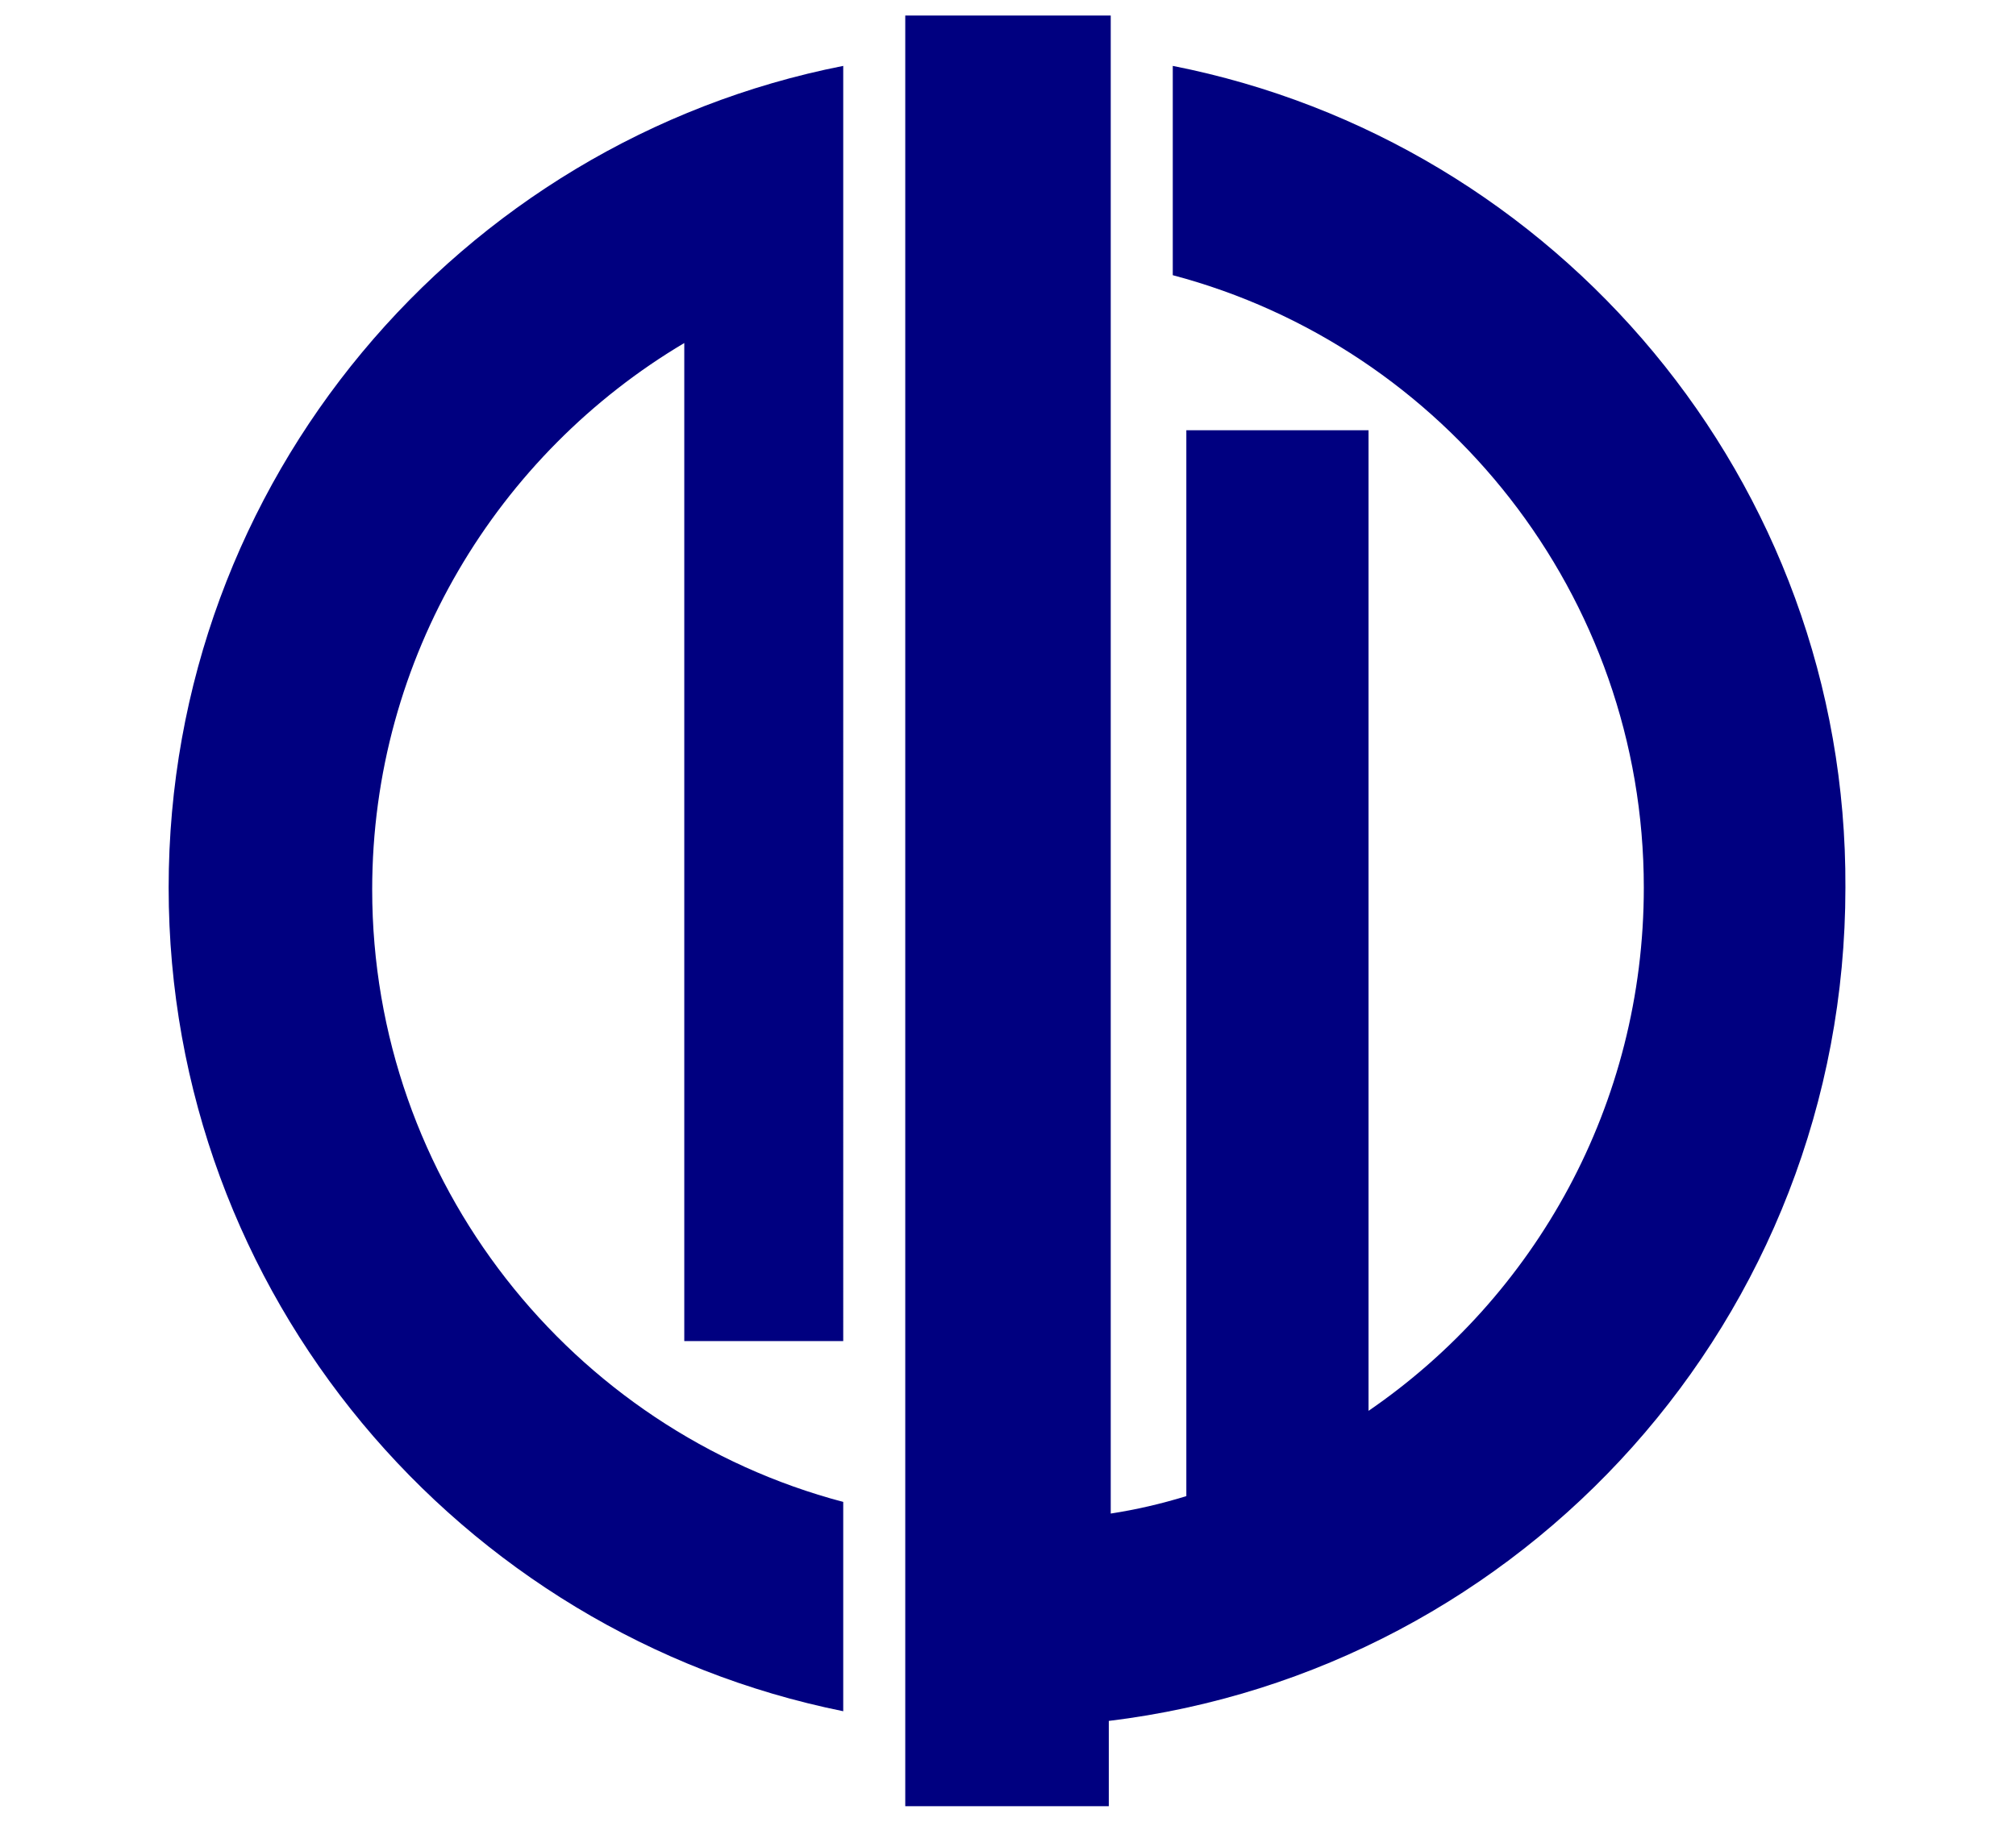
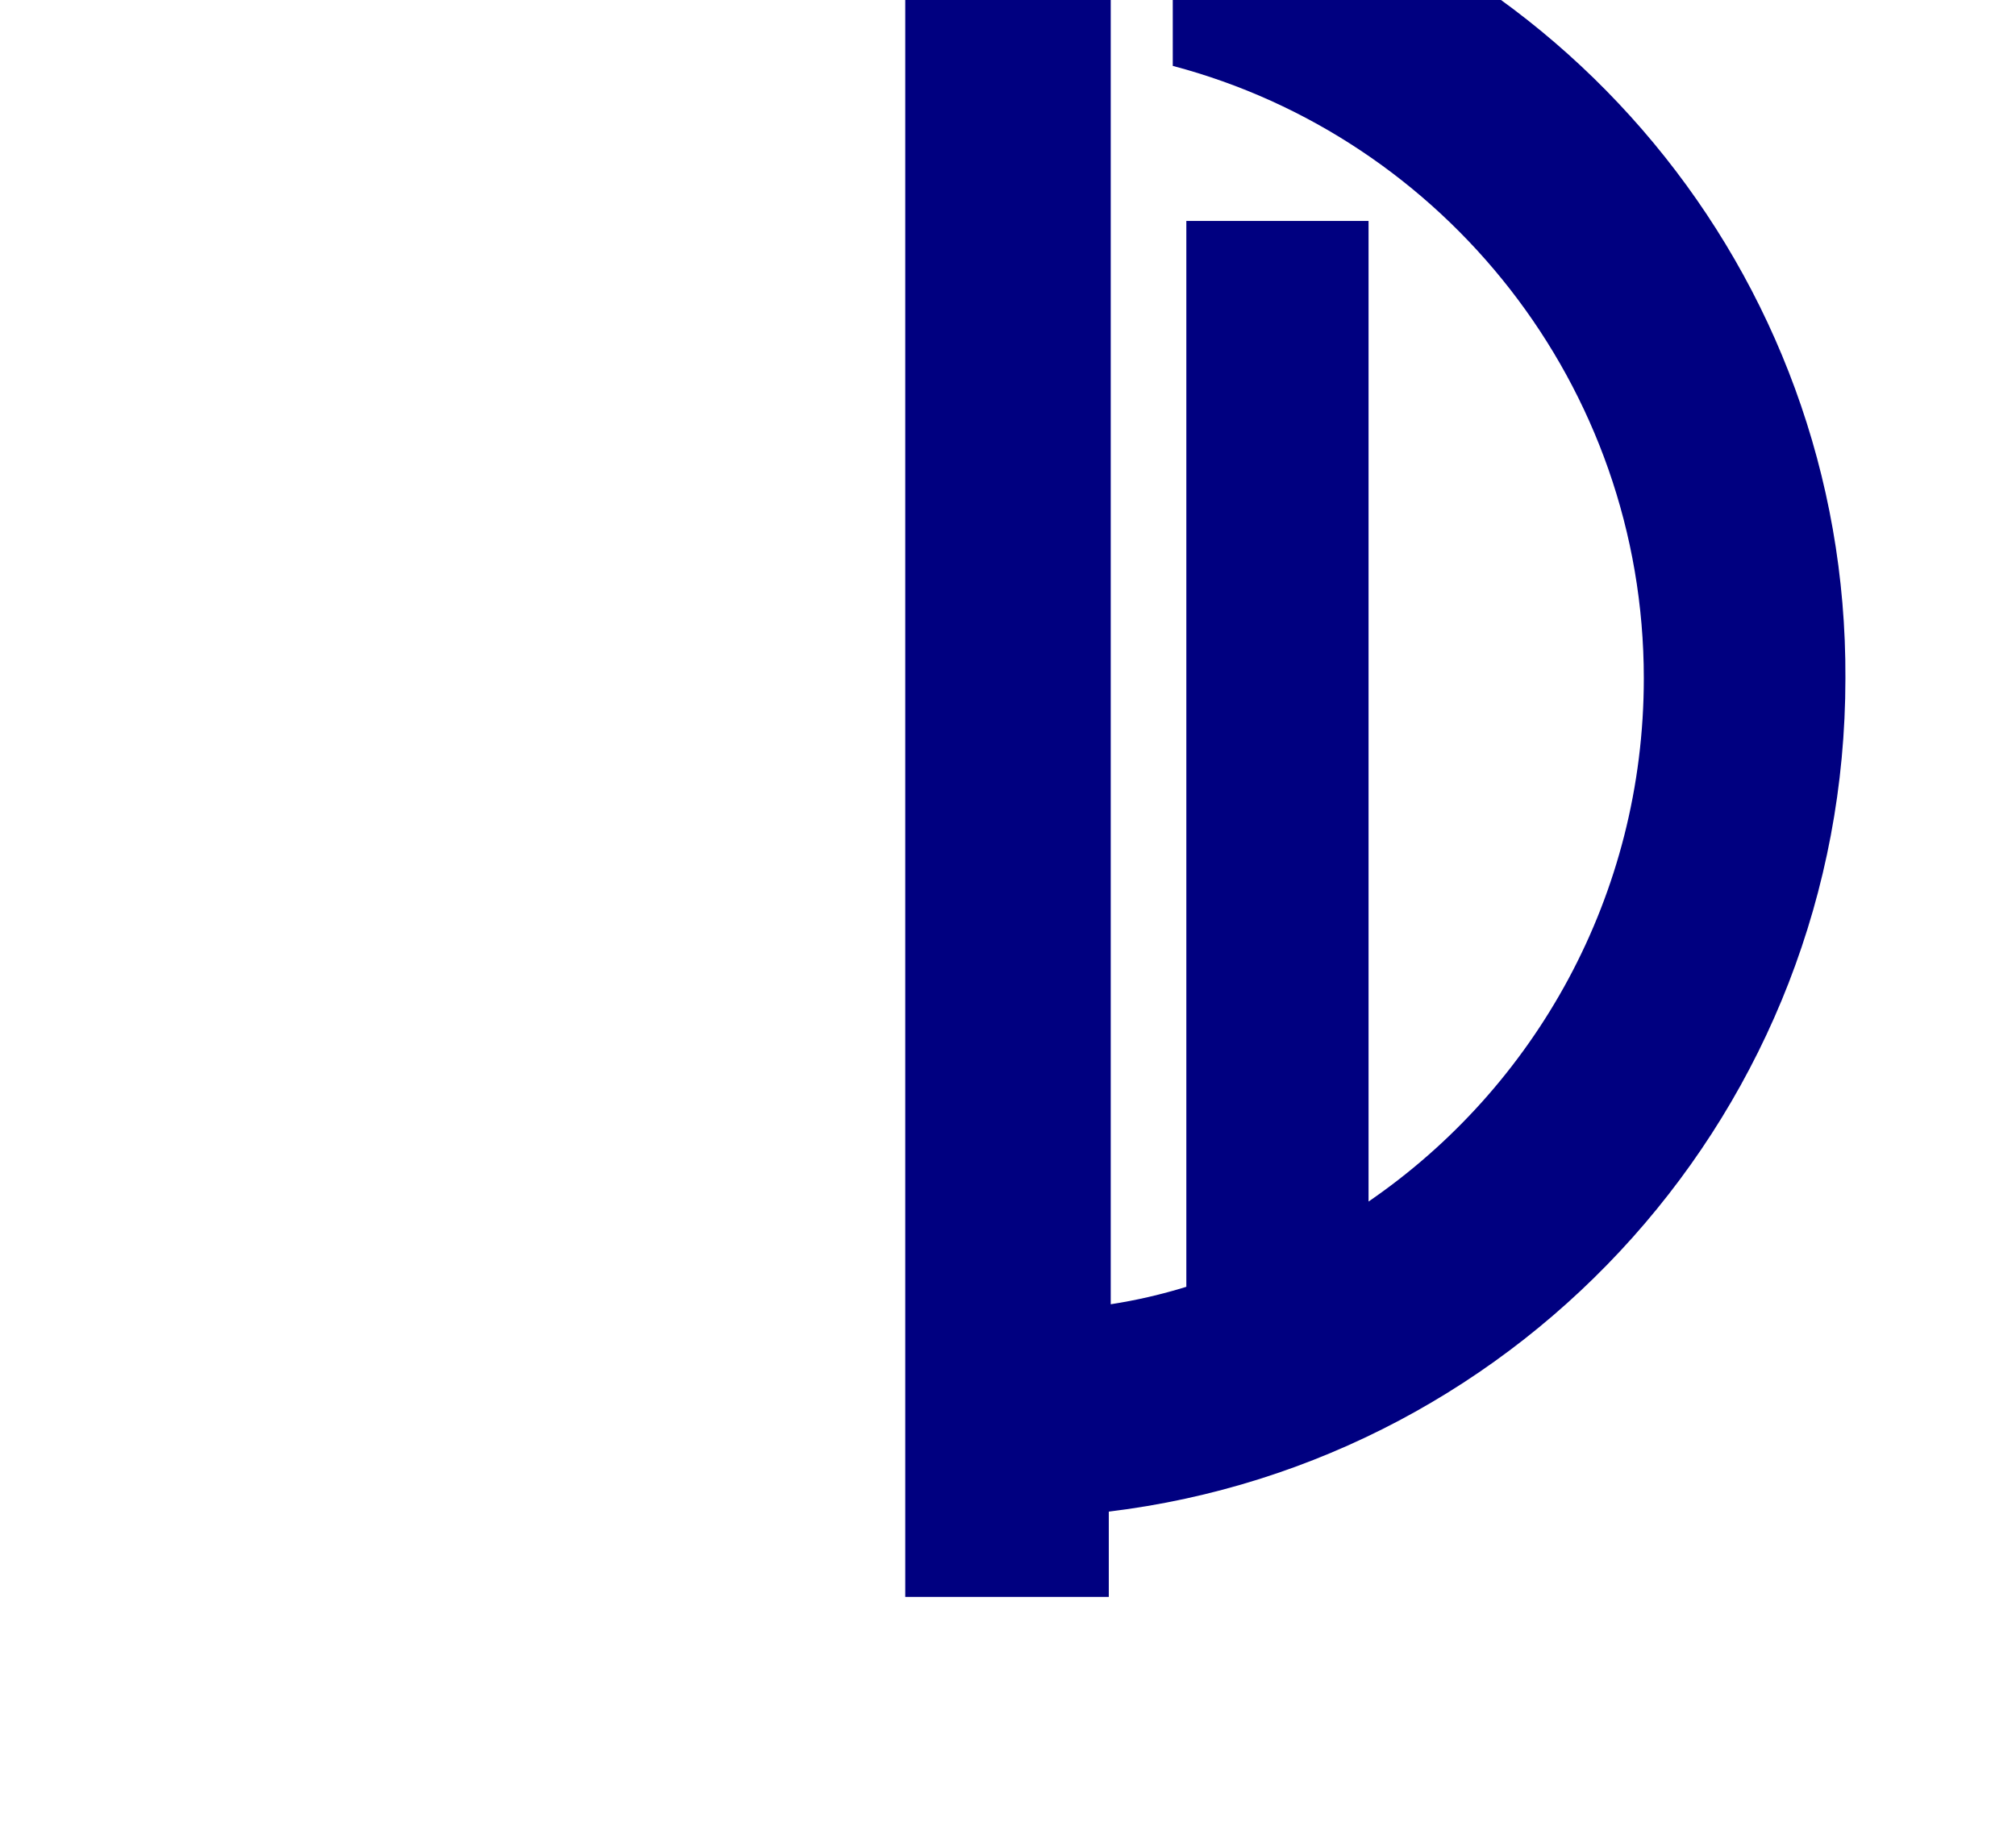
<svg xmlns="http://www.w3.org/2000/svg" enable-background="new 0 0 104 94" version="1.1" viewBox="0 0 104 94" xml:space="preserve">
  <style type="text/css">
	.st0{fill:#000080;}
</style>
-   <path class="st0" d="m60.5 3.4v10.8c14 3.7 24.3 16.5 24.3 31.6 0 11.2-5.6 21.1-14.2 27v-50.6h-9.4v55c-1.3 0.4-2.6 0.7-3.9 0.9v-77.3h-10.6v92.4h10.5v-4.4c21.4-2.6 38-20.8 38-43 0.1-21-14.9-38.5-34.7-42.4z" />
-   <path class="st0" d="M8.7,45.8c0,21,15,38.5,34.8,42.5V77.5c-14-3.7-24.3-16.5-24.3-31.6c0-12,6.5-22.5,16.1-28.2v51.5h8.2V3.4   C23.7,7.3,8.7,24.8,8.7,45.8z" />
+   <path class="st0" d="m60.5 3.4c14 3.7 24.3 16.5 24.3 31.6 0 11.2-5.6 21.1-14.2 27v-50.6h-9.4v55c-1.3 0.4-2.6 0.7-3.9 0.9v-77.3h-10.6v92.4h10.5v-4.4c21.4-2.6 38-20.8 38-43 0.1-21-14.9-38.5-34.7-42.4z" />
</svg>